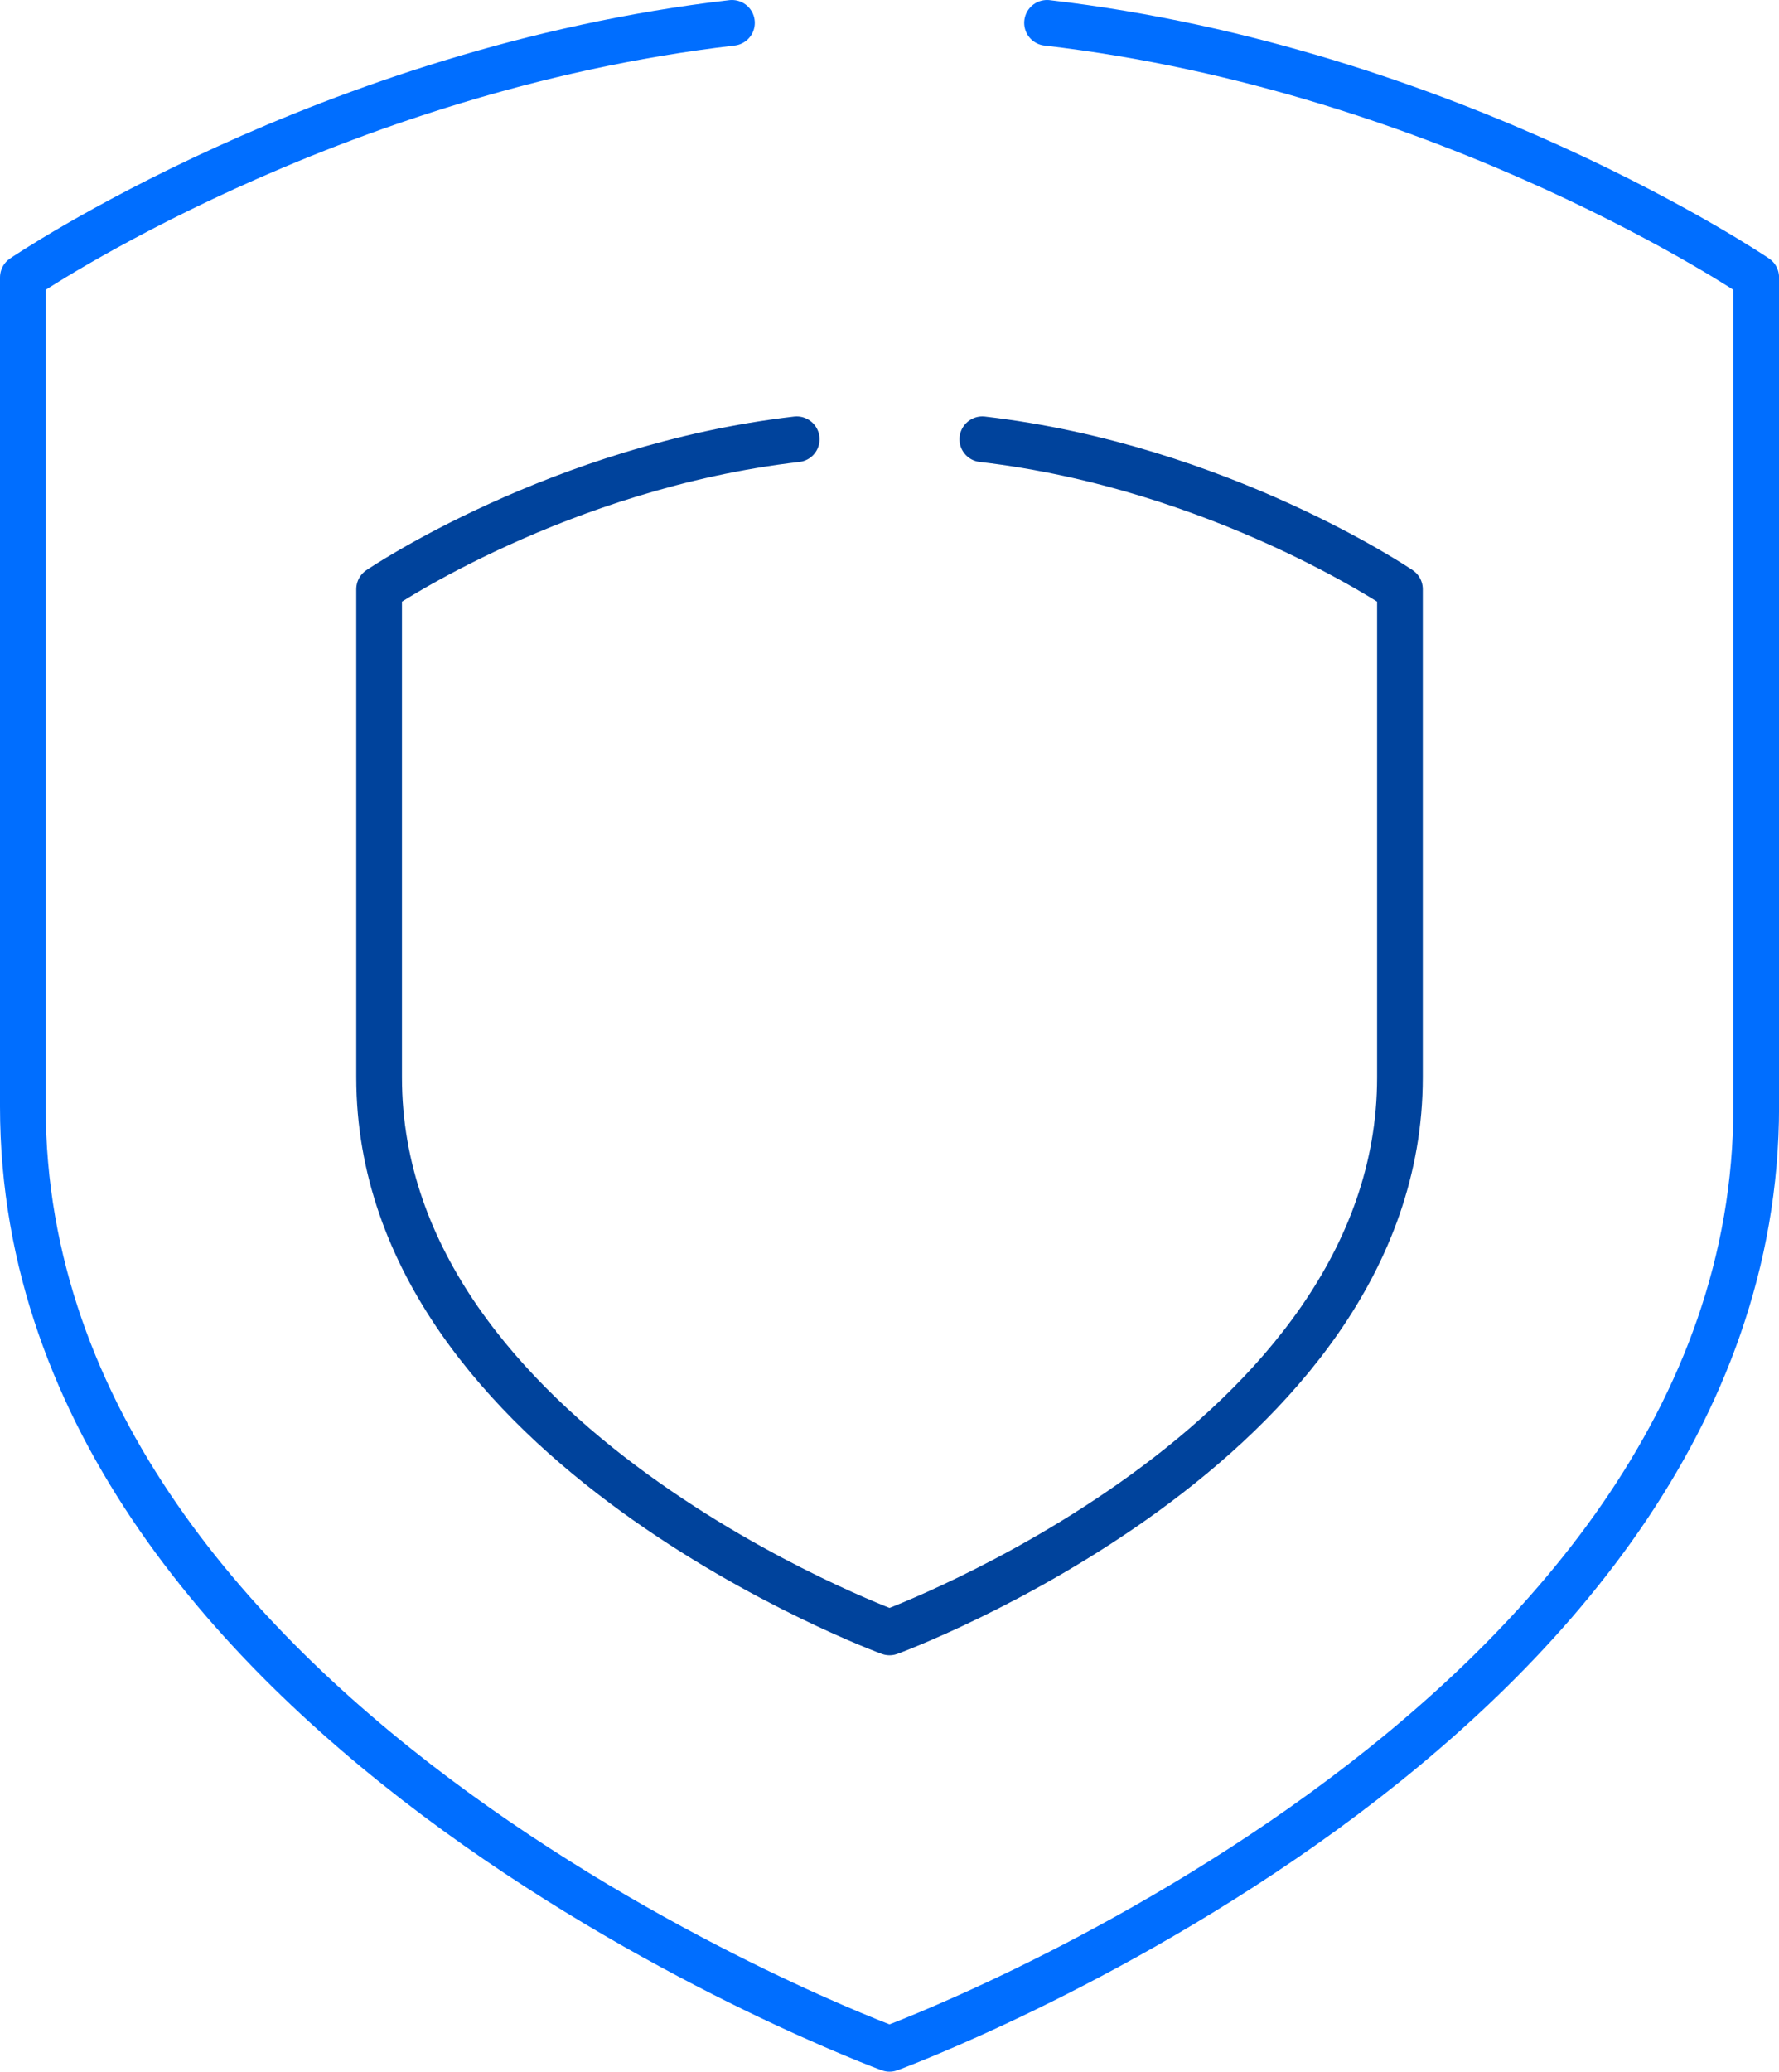
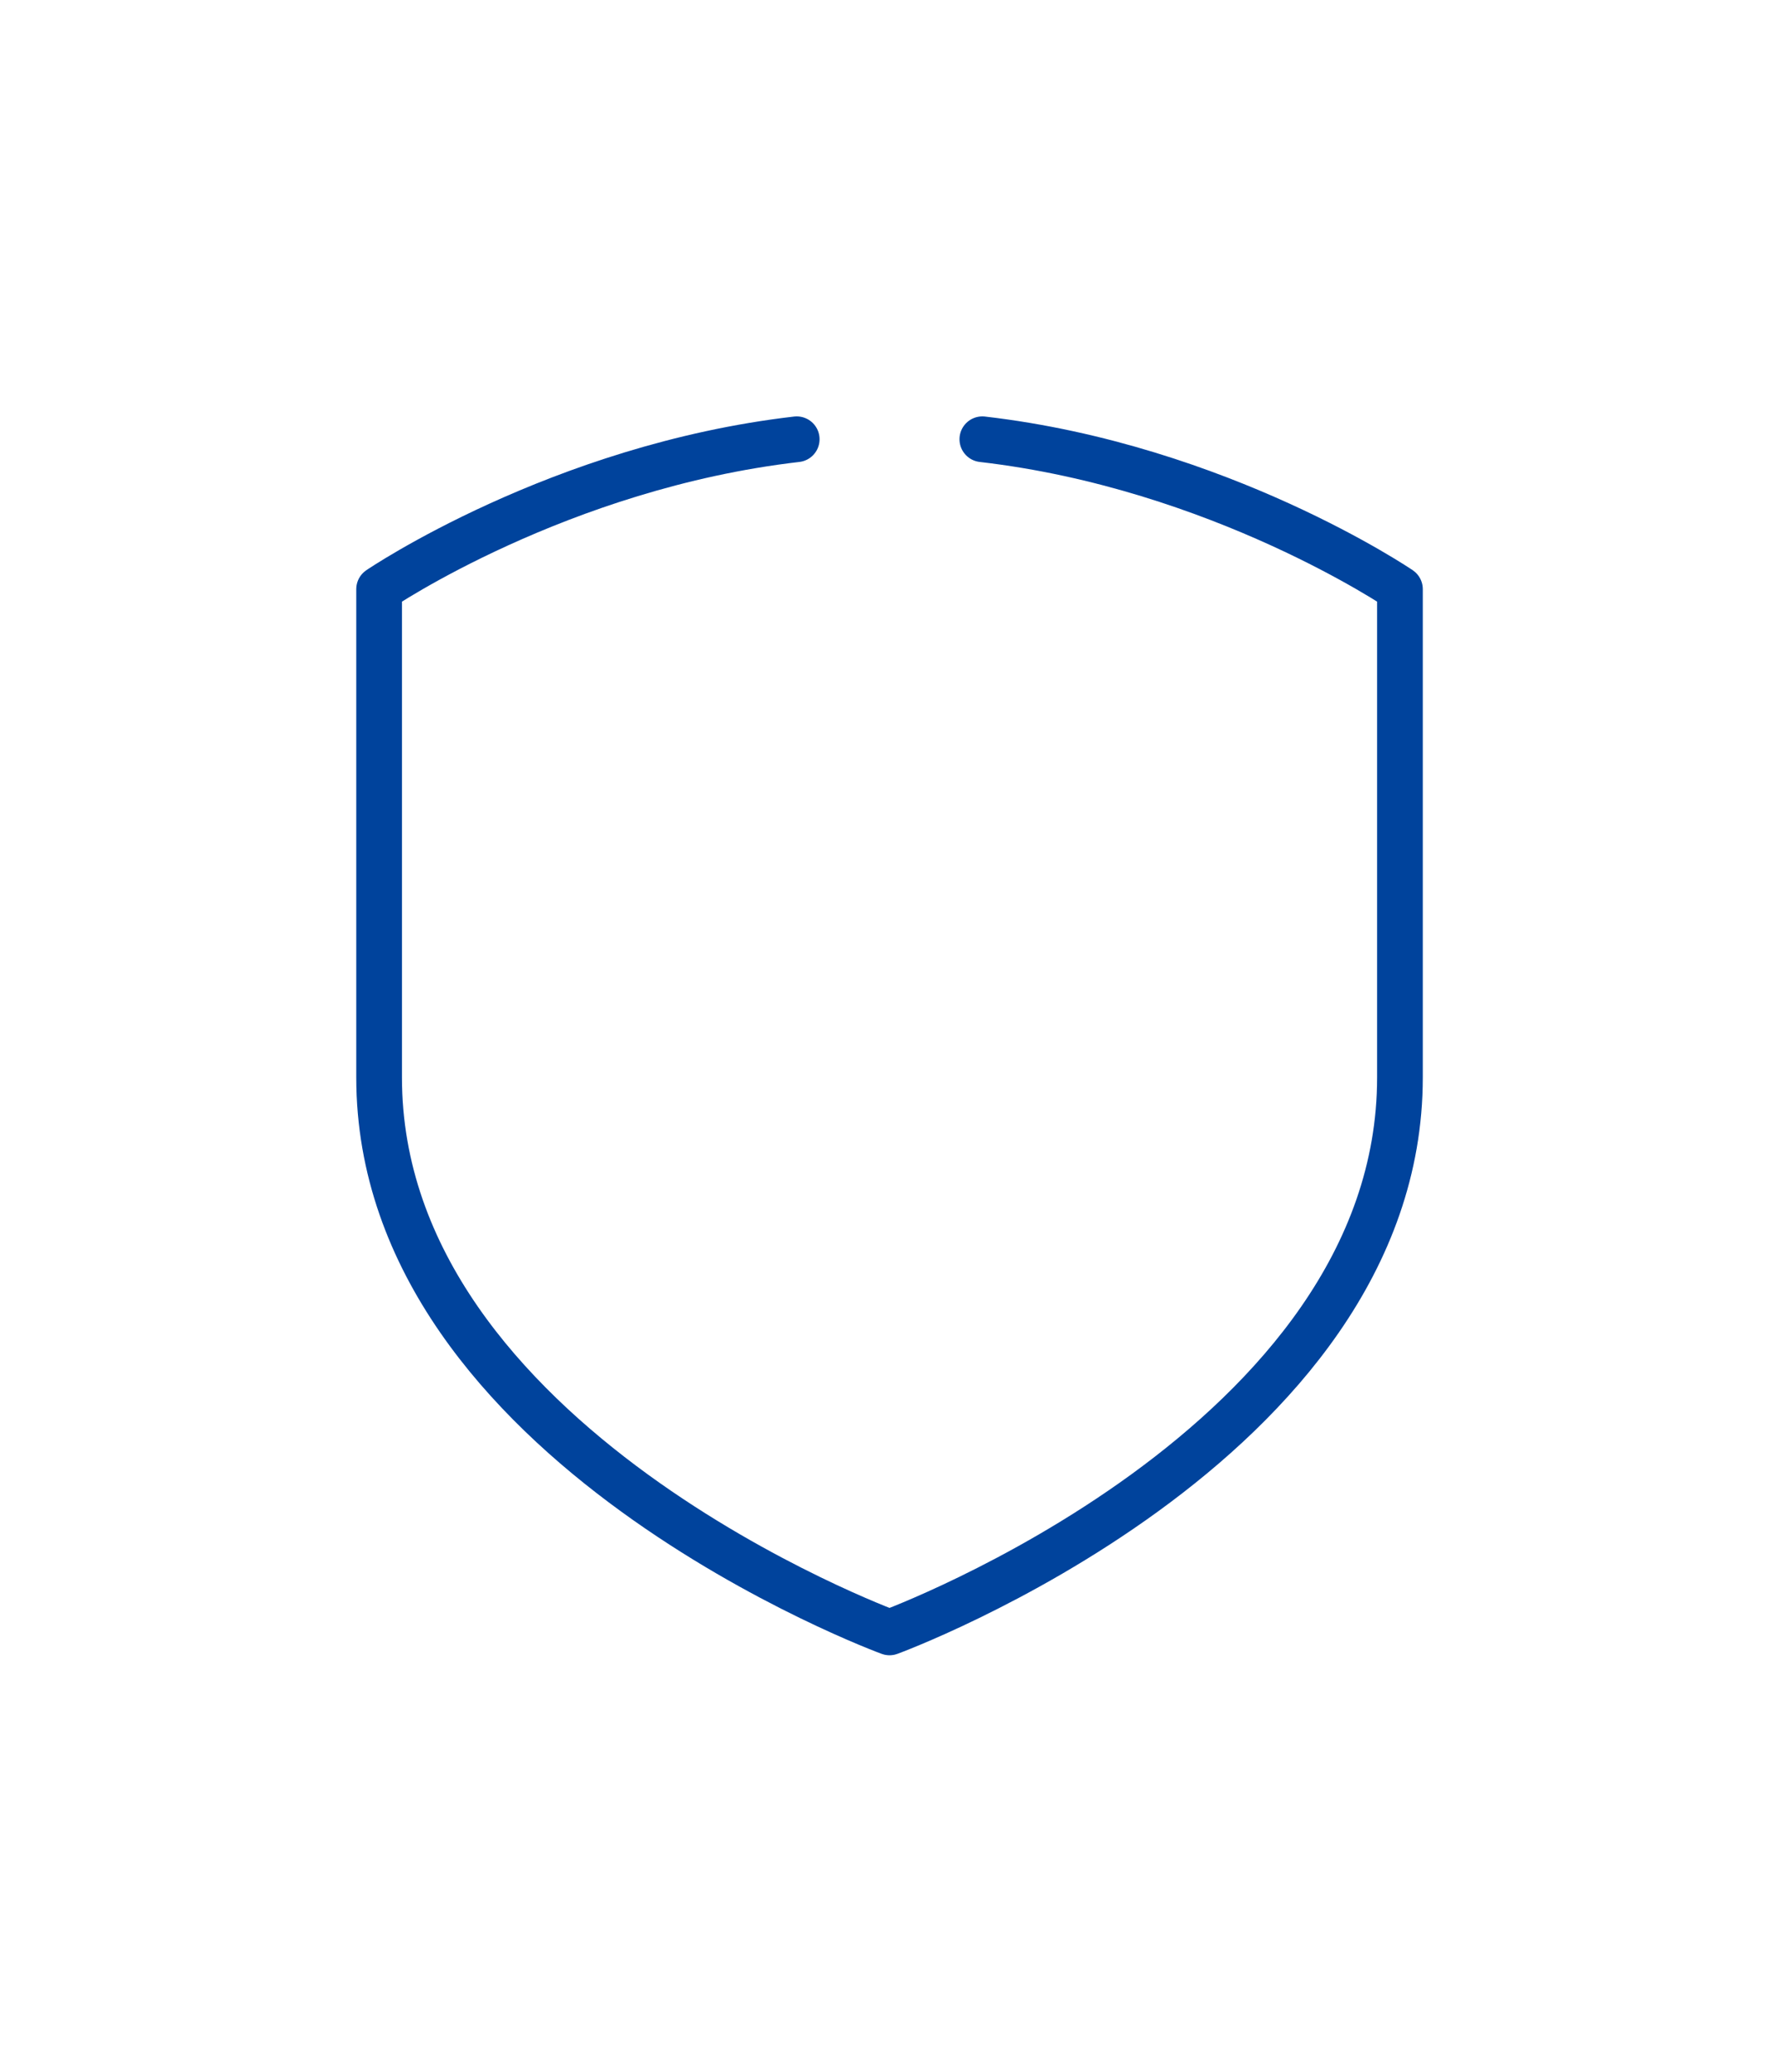
<svg xmlns="http://www.w3.org/2000/svg" id="Layer_1" data-name="Layer 1" viewBox="0 0 311.49 362.64">
  <defs>
    <style>.cls-1,.cls-2{fill:none;stroke-linecap:round;stroke-linejoin:round;stroke-width:8px;}.cls-1{stroke:#006eff;}.cls-2{stroke:#00439c;}</style>
  </defs>
-   <path class="cls-1" d="M277.58,72.68c70.65,8.18,124.17,44.56,124.17,44.56V262.38C401.75,371.69,250,427.32,250,427.32S98.25,371.69,98.25,262.38V117.24s53.52-36.38,124.16-44.56" transform="translate(-94.25 -68.68)" />
  <path class="cls-2" d="M266.25,145.57c41.6,4.81,73.12,26.24,73.12,26.24v85.48c0,64.38-89.37,97.14-89.37,97.14s-89.37-32.76-89.37-97.14V171.81s31.52-21.43,73.12-26.24" transform="translate(-94.25 -68.68)" />
</svg>